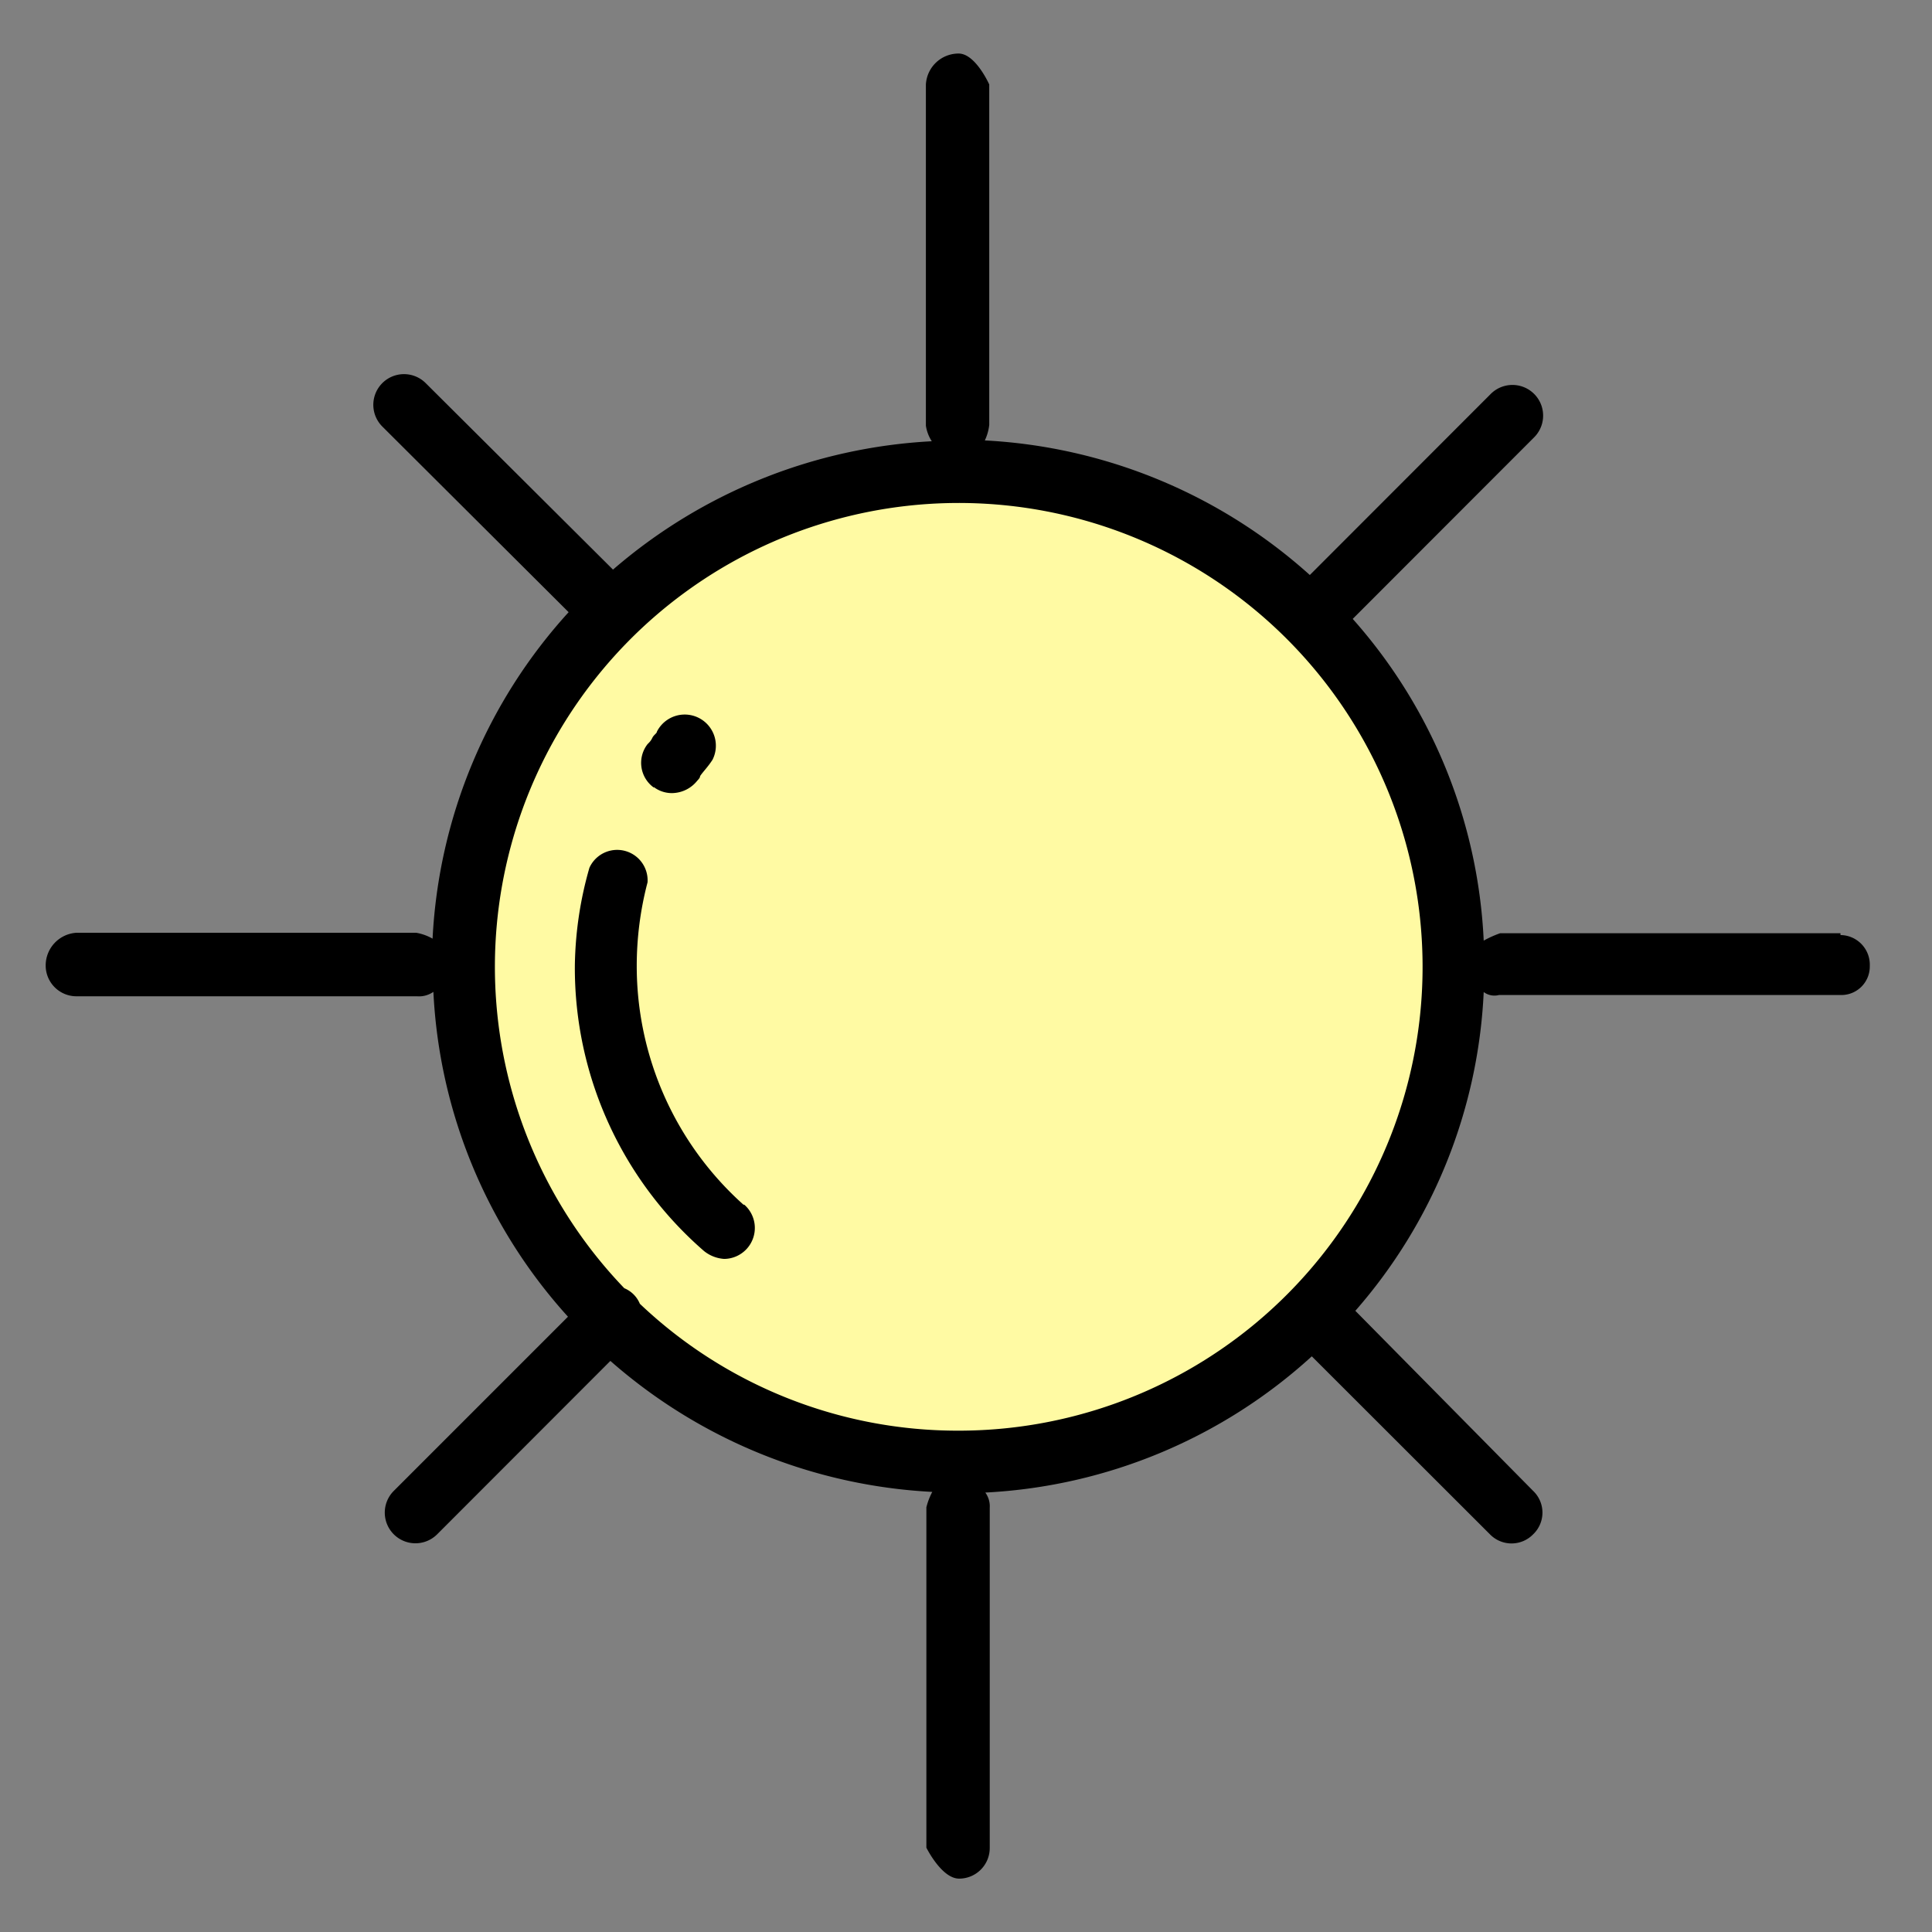
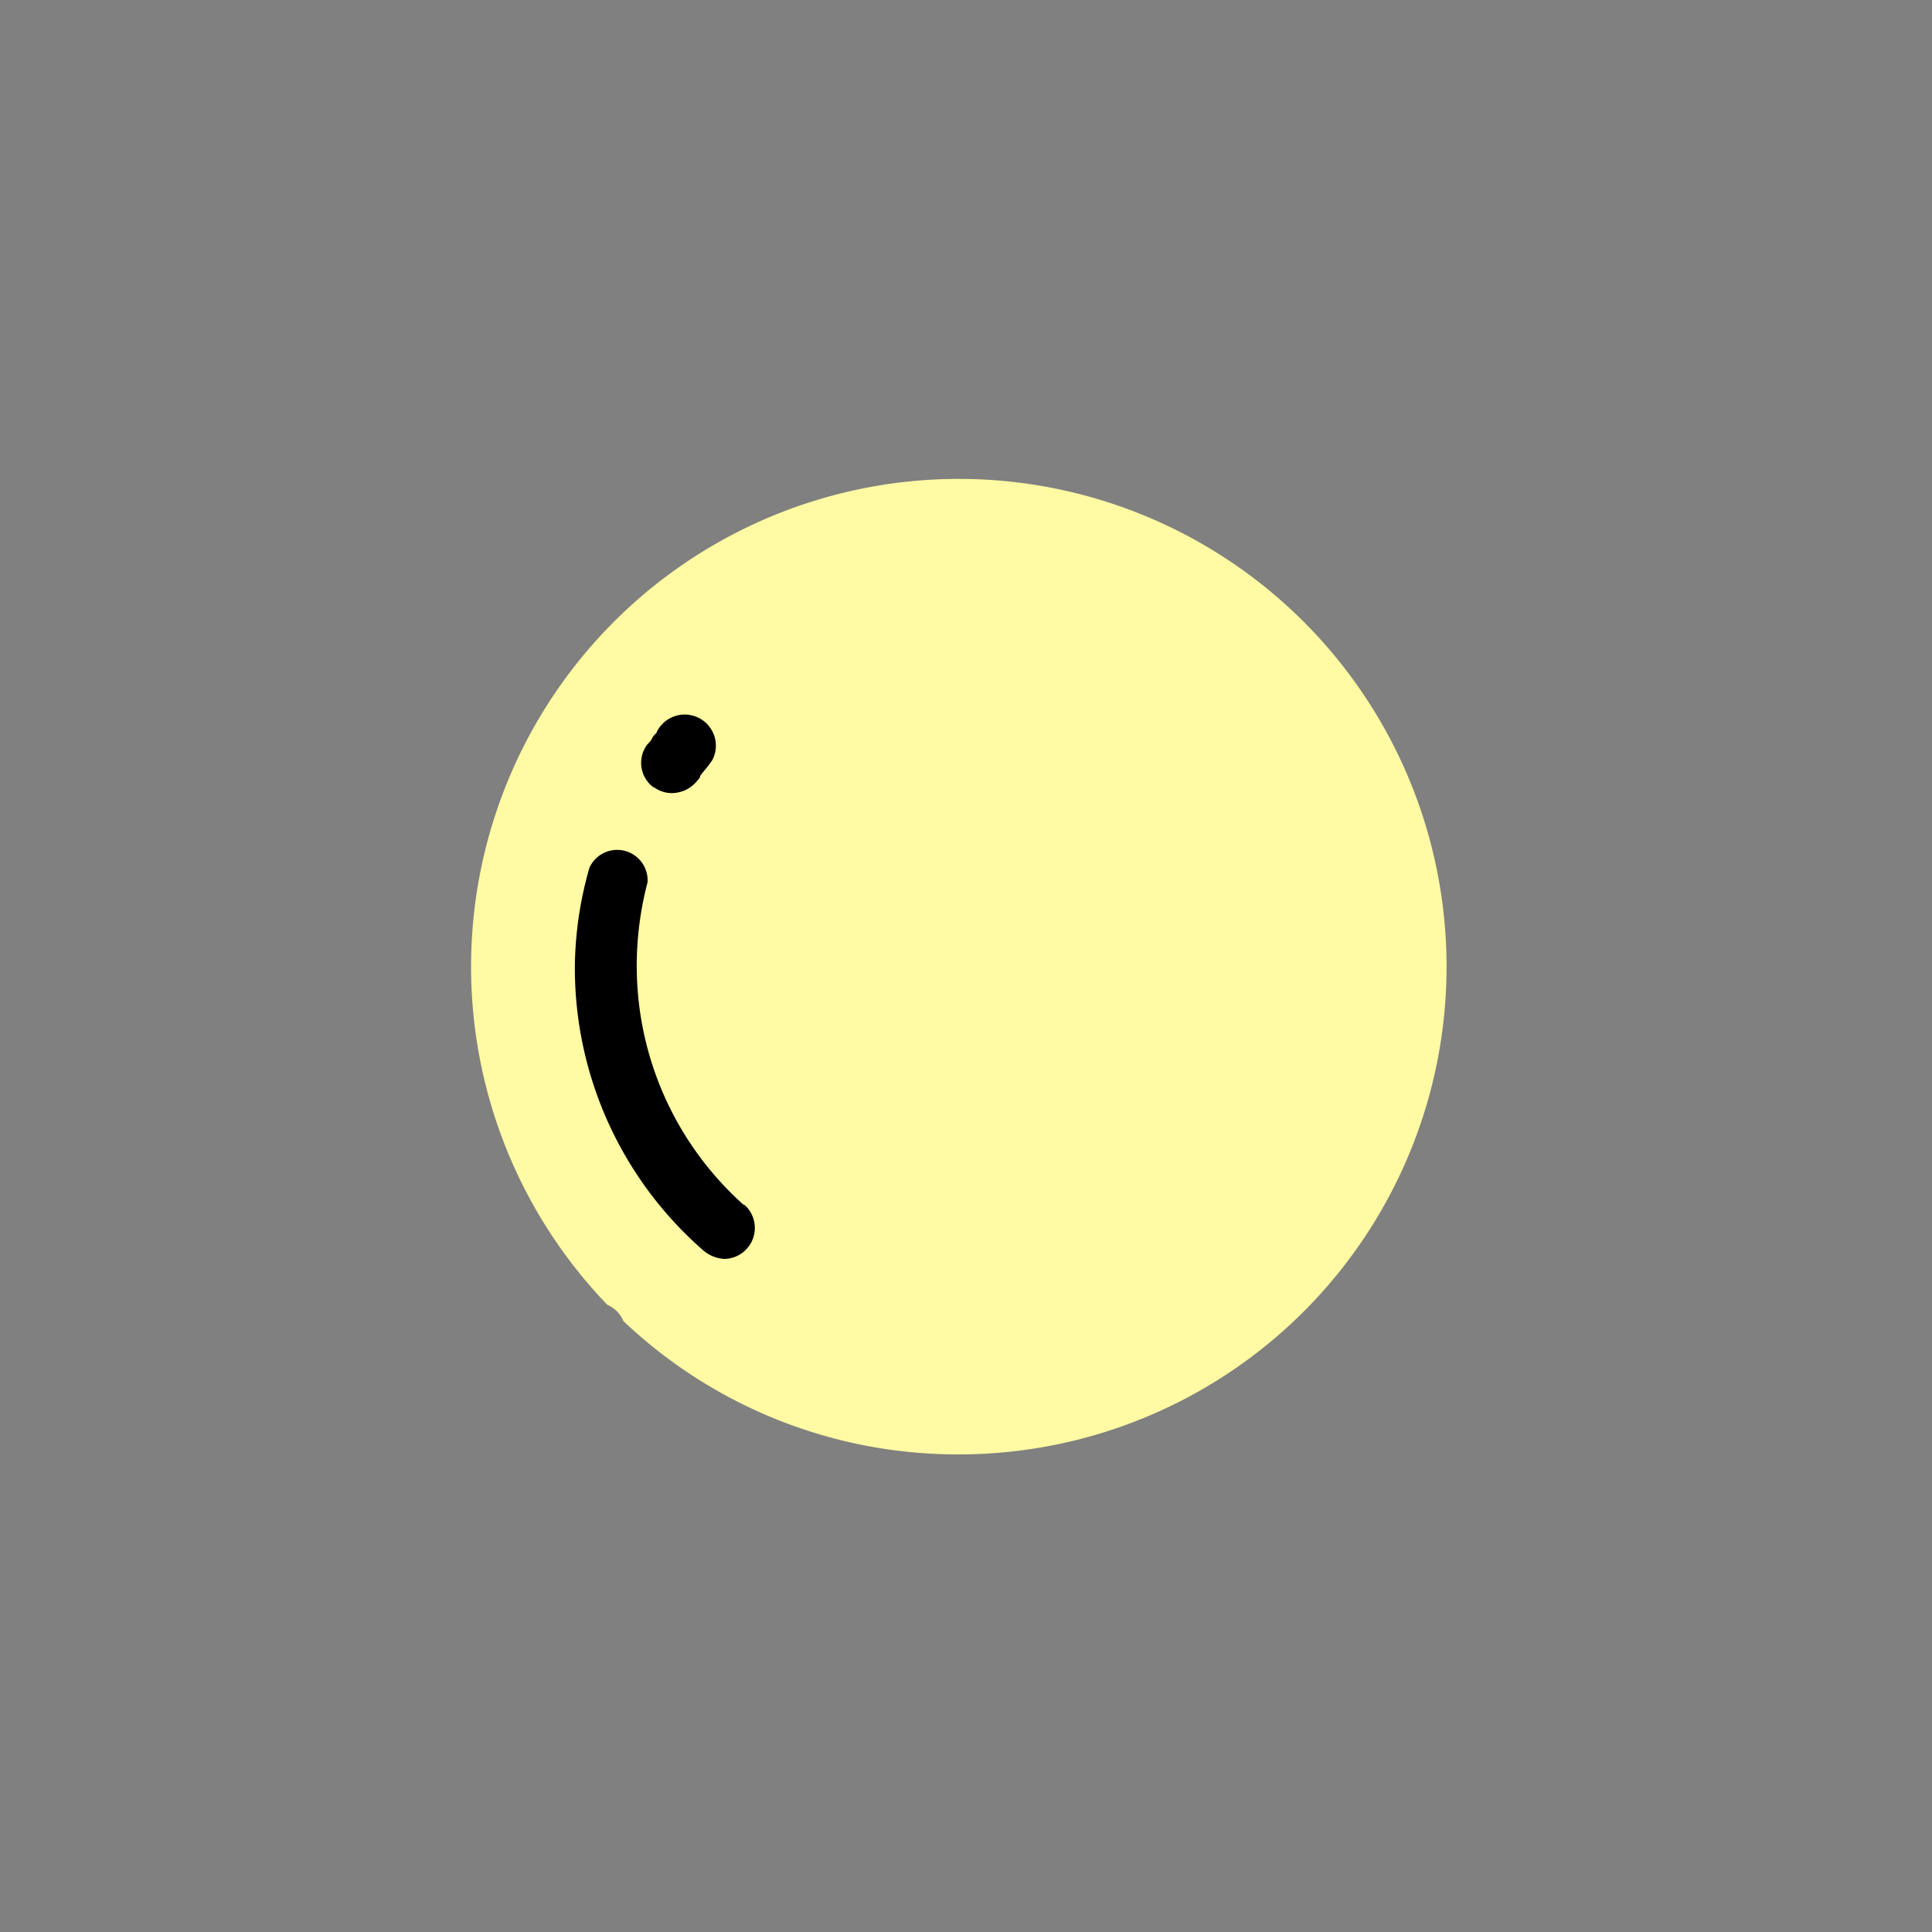
<svg xmlns="http://www.w3.org/2000/svg" id="Layer_1" data-name="Layer 1" viewBox="0 0 118 118">
  <rect x="0" y="0" width="118" height="118" fill="#808080" stroke="none" />
  <defs>
    <style>.cls-1{fill:#fffaa3;}</style>
  </defs>
  <title>sun</title>
  <g id="sun">
    <path class="cls-1" d="M58.55,88.83a29.64,29.64,0,0,1-20.47-8.14,2.09,2.09,0,0,0-.4-.6,2.2,2.2,0,0,0-.59-.4,29.79,29.79,0,1,1,21.46,9.14Zm0,0" />
-     <path d="M112.41,57H91.62a6.5,6.5,0,0,0-1,.45,31.81,31.81,0,0,0-8-19.65L93.7,26.71a1.87,1.87,0,1,0-2.65-2.65L80,35.12A32.17,32.17,0,0,0,60.15,26.9a3,3,0,0,0,.27-.95V5.16s-.84-1.89-1.87-1.89a2,2,0,0,0-2,1.89V26a2.41,2.41,0,0,0,.36.95,32.35,32.35,0,0,0-19.47,7.84L26,23.4a1.87,1.87,0,0,0-2.65,2.65L34.73,37.39a32,32,0,0,0-8.31,19.94,3.08,3.08,0,0,0-1-.36H4.68a2,2,0,0,0-1.89,2,1.88,1.88,0,0,0,1.89,1.88H25.47a1.54,1.54,0,0,0,1-.27,31.85,31.85,0,0,0,8.22,19.84L24.05,91.06a1.87,1.87,0,1,0,2.65,2.65L37.28,83.12a32.29,32.29,0,0,0,19.66,8,4.12,4.12,0,0,0-.36.94v20.79s.93,1.89,2,1.89a1.87,1.87,0,0,0,1.87-1.89V92.1a1.43,1.43,0,0,0-.27-.94,32,32,0,0,0,19.94-8.32L91,93.71a1.84,1.84,0,0,0,2.64,0,1.83,1.83,0,0,0,0-2.65l-10.86-11a31.76,31.76,0,0,0,7.84-19.47,1.09,1.09,0,0,0,.94.18h20.79A1.74,1.74,0,0,0,114.2,59a1.81,1.81,0,0,0-1.79-1.89ZM58.55,87.38a28.17,28.17,0,0,1-19.47-7.75,1.75,1.75,0,0,0-.95-.95,28.33,28.33,0,1,1,20.42,8.7Zm0,0" />
    <path d="M39.93,48.07a1.83,1.83,0,0,0,1.13.37,2,2,0,0,0,1.52-.75c.09-.1.18-.19.18-.29.19-.28.48-.56.76-1a1.9,1.9,0,1,0-3.4-1.71c0,.1-.19.19-.28.38s-.19.28-.29.38a1.86,1.86,0,0,0,.38,2.65Zm0,0" />
-     <path d="M45.41,73.58A19.56,19.56,0,0,1,38.89,59a20.09,20.09,0,0,1,.66-5.11A1.86,1.86,0,0,0,36,53,22.64,22.64,0,0,0,35.11,59,22.89,22.89,0,0,0,43,76.41a2.19,2.19,0,0,0,1.23.48,1.89,1.89,0,0,0,1.23-3.31Zm0,0" />
+     <path d="M45.41,73.58A19.56,19.56,0,0,1,38.89,59a20.09,20.09,0,0,1,.66-5.11A1.86,1.86,0,0,0,36,53,22.64,22.64,0,0,0,35.11,59,22.89,22.89,0,0,0,43,76.41a2.19,2.19,0,0,0,1.23.48,1.89,1.89,0,0,0,1.23-3.31m0,0" />
  </g>
</svg>